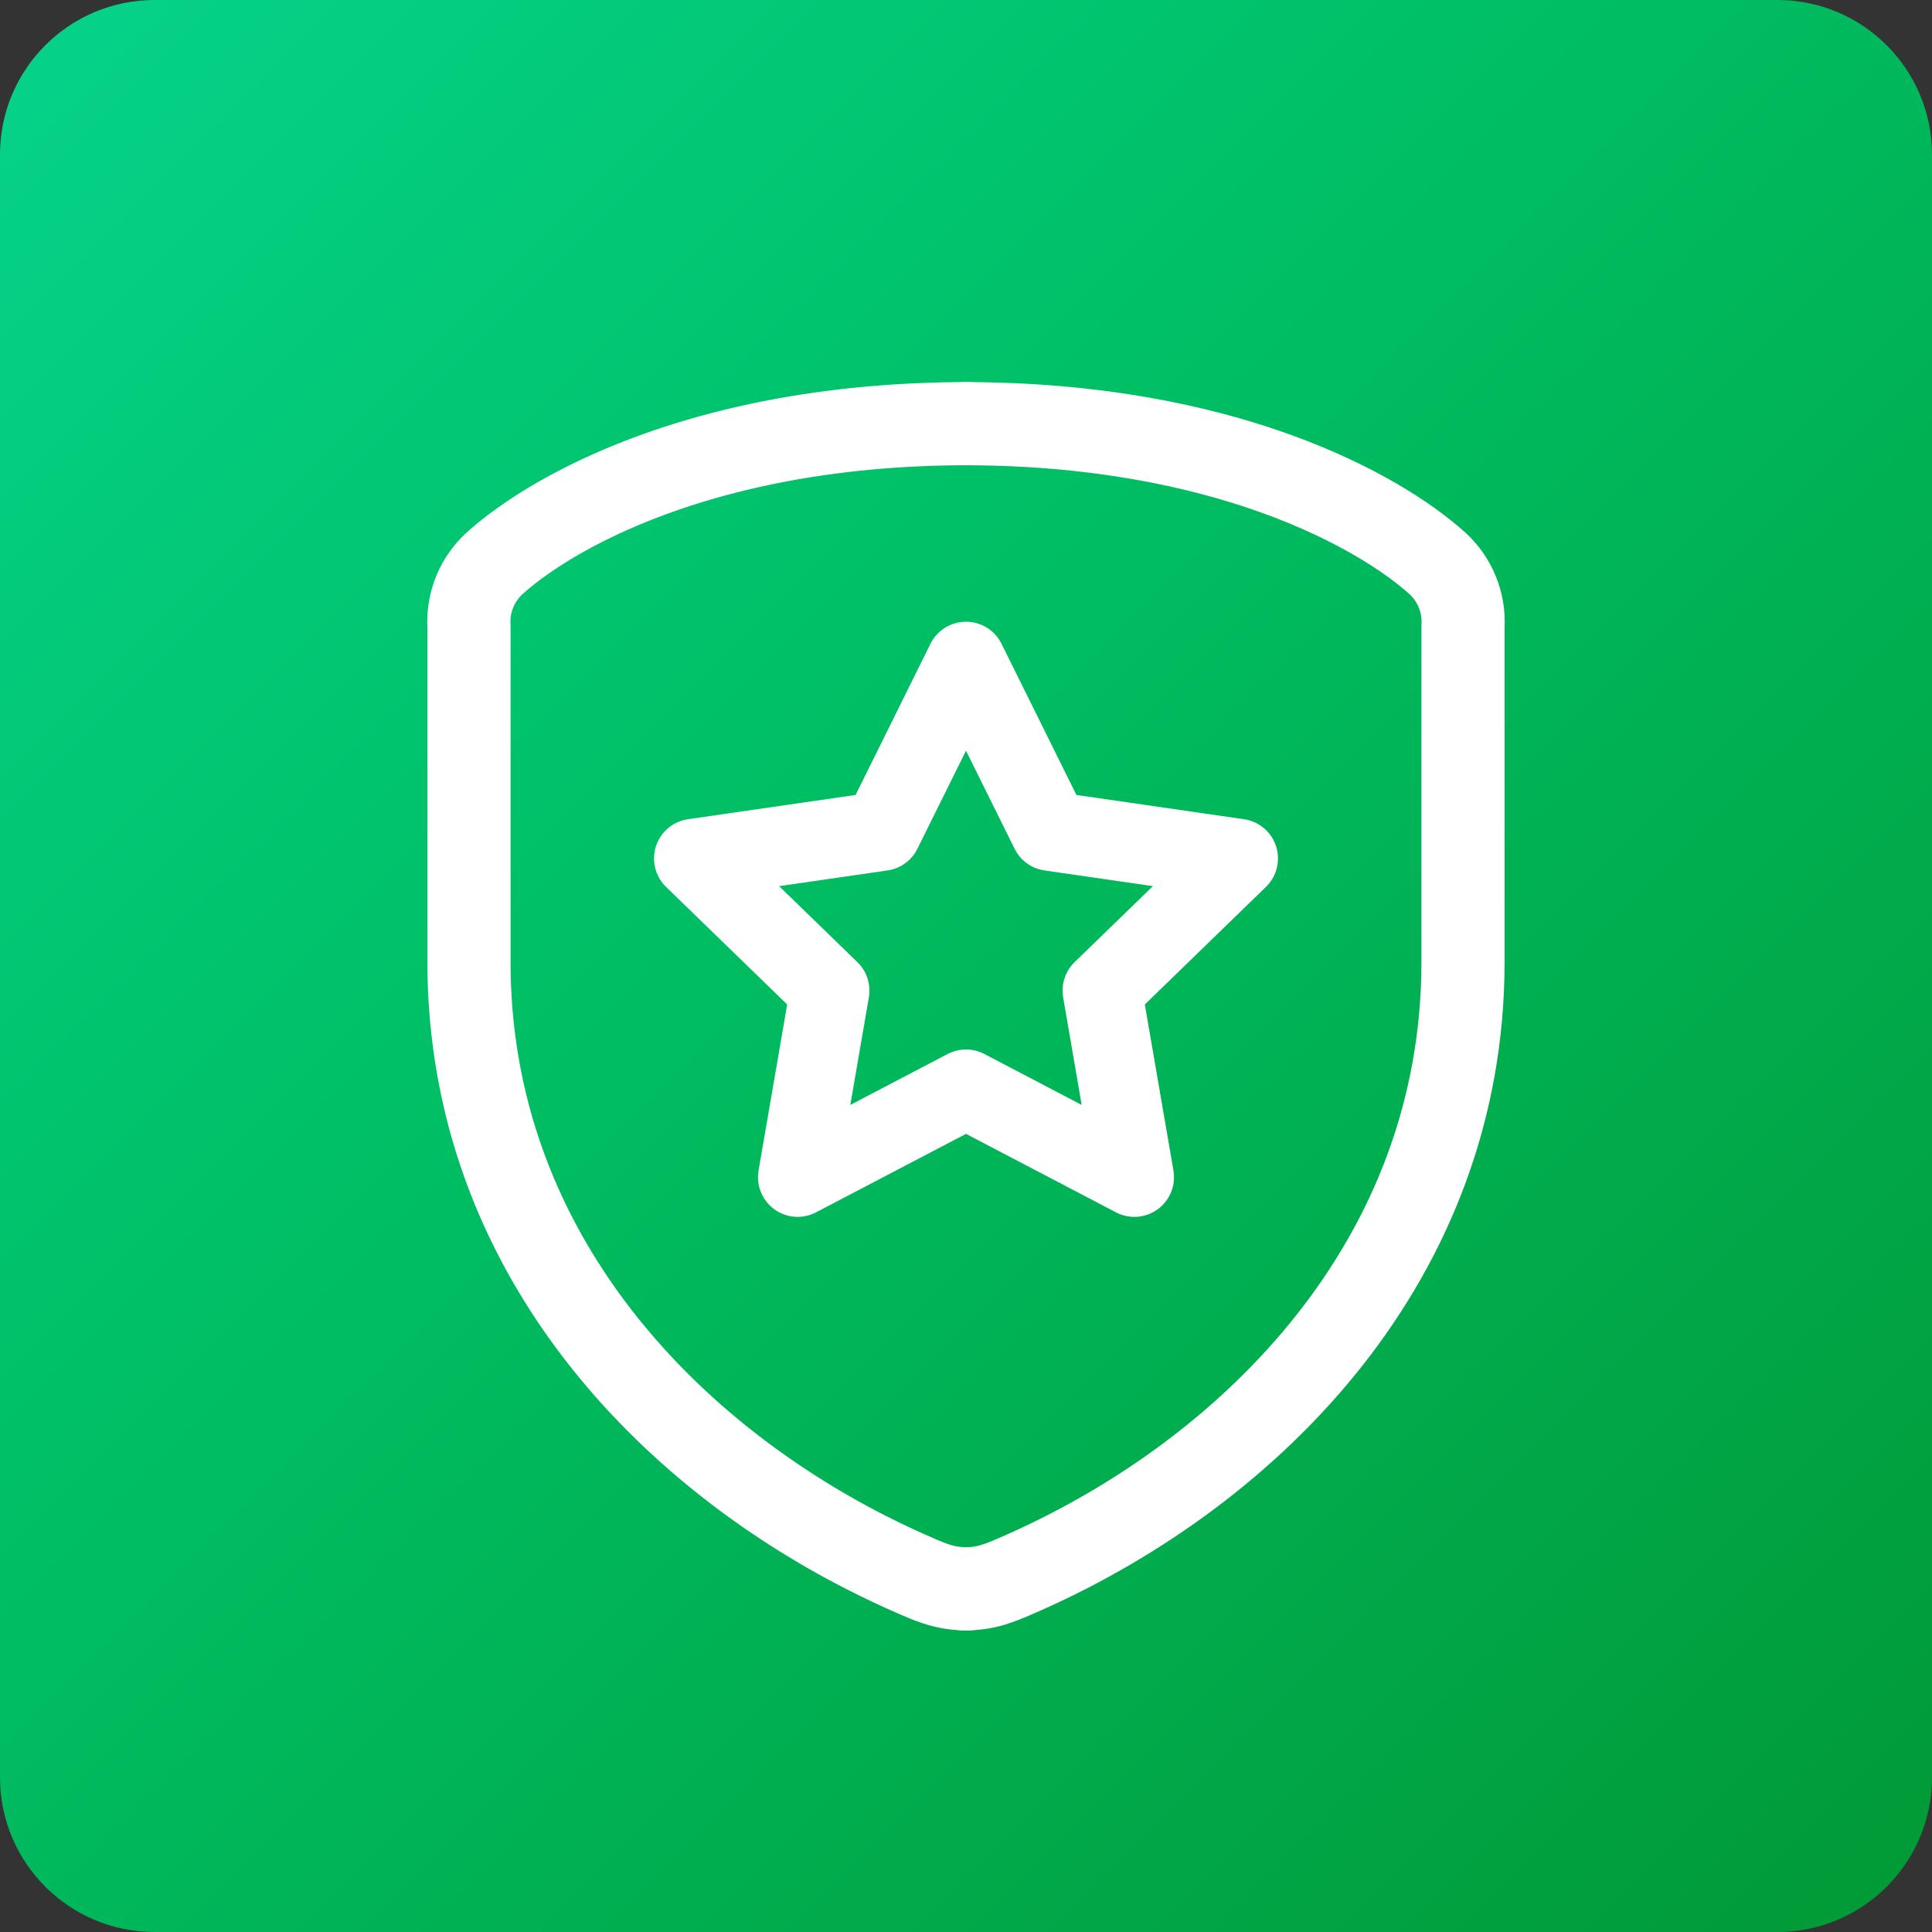
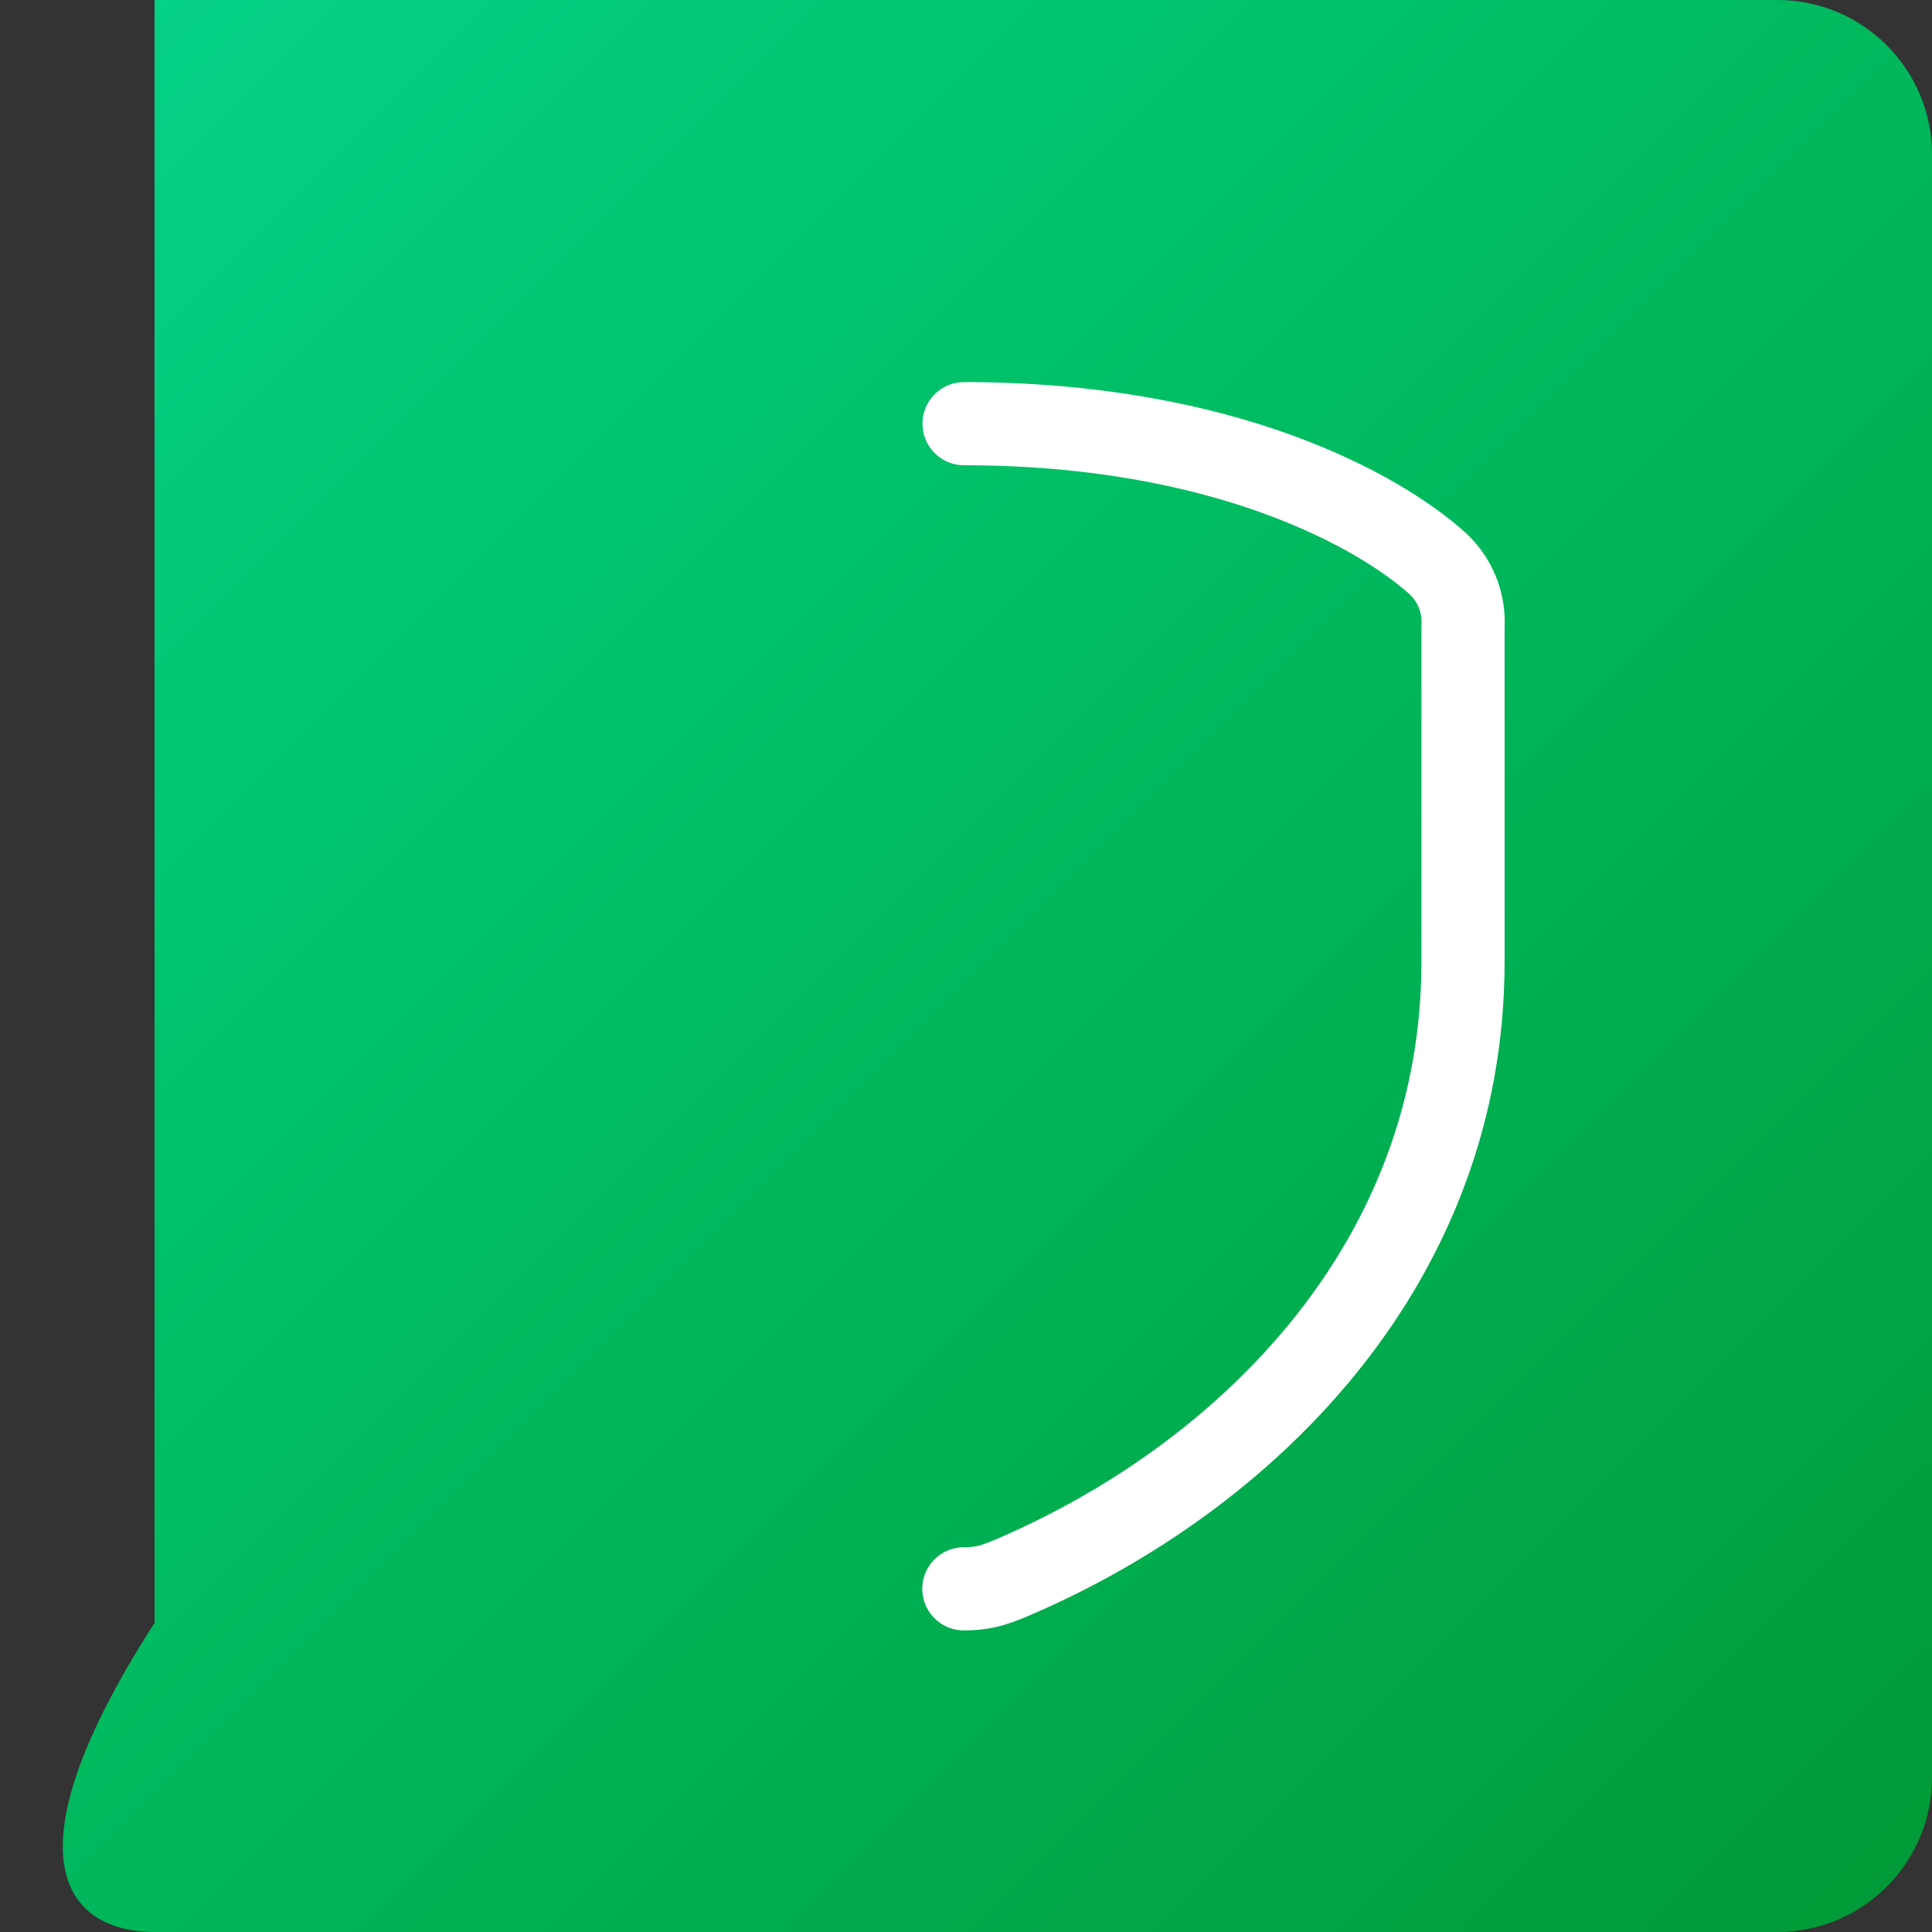
<svg xmlns="http://www.w3.org/2000/svg" width="48" height="48">
  <rect width="100%" height="100%" fill="#333333" stroke="none" />
  <defs>
    <linearGradient id="a" x1="97.655%" x2="2.345%" y1="97.655%" y2="2.345%">
      <stop offset="0%" stop-color="#019A37" />
      <stop offset="61%" stop-color="#00BF65" />
      <stop offset="100%" stop-color="#05D289" />
    </linearGradient>
  </defs>
  <g fill="none" fill-rule="evenodd">
-     <path fill="url(#a)" fill-rule="nonzero" d="M3.84 0C1.72 0 0 1.72 0 3.84v40.32C0 46.28 1.72 48 3.84 48h40.32c2.12 0 3.84-1.72 3.84-3.84V3.84C48 1.72 46.28 0 44.16 0H3.84z" />
+     <path fill="url(#a)" fill-rule="nonzero" d="M3.84 0v40.32C0 46.28 1.72 48 3.84 48h40.32c2.12 0 3.84-1.72 3.84-3.84V3.84C48 1.72 46.28 0 44.16 0H3.84z" />
    <path stroke="#FFF" stroke-linecap="round" stroke-linejoin="round" stroke-width="2.066" d="M23.952 10.526c6.451 0 10.303 2.16 11.76 3.47.438.402.672.979.636 1.572v8.33c0 7.4-5.237 12.622-10.826 15.132-.704.315-1.004.444-1.575.444" />
-     <path stroke="#FFF" stroke-linecap="round" stroke-linejoin="round" stroke-width="2.066" d="M24.048 10.526c-6.451 0-10.303 2.16-11.76 3.47a1.972 1.972 0 00-.636 1.572v8.33c0 7.4 5.237 12.622 10.826 15.132.704.315 1.004.444 1.575.444" />
-     <path stroke="#FFF" stroke-linecap="round" stroke-linejoin="round" stroke-width="1.97" d="M24 27.059l-4.183 2.189.799-4.637-3.382-3.283 4.676-.677L24 16.432l2.09 4.219 4.676.677-3.382 3.283.799 4.637z" />
  </g>
</svg>